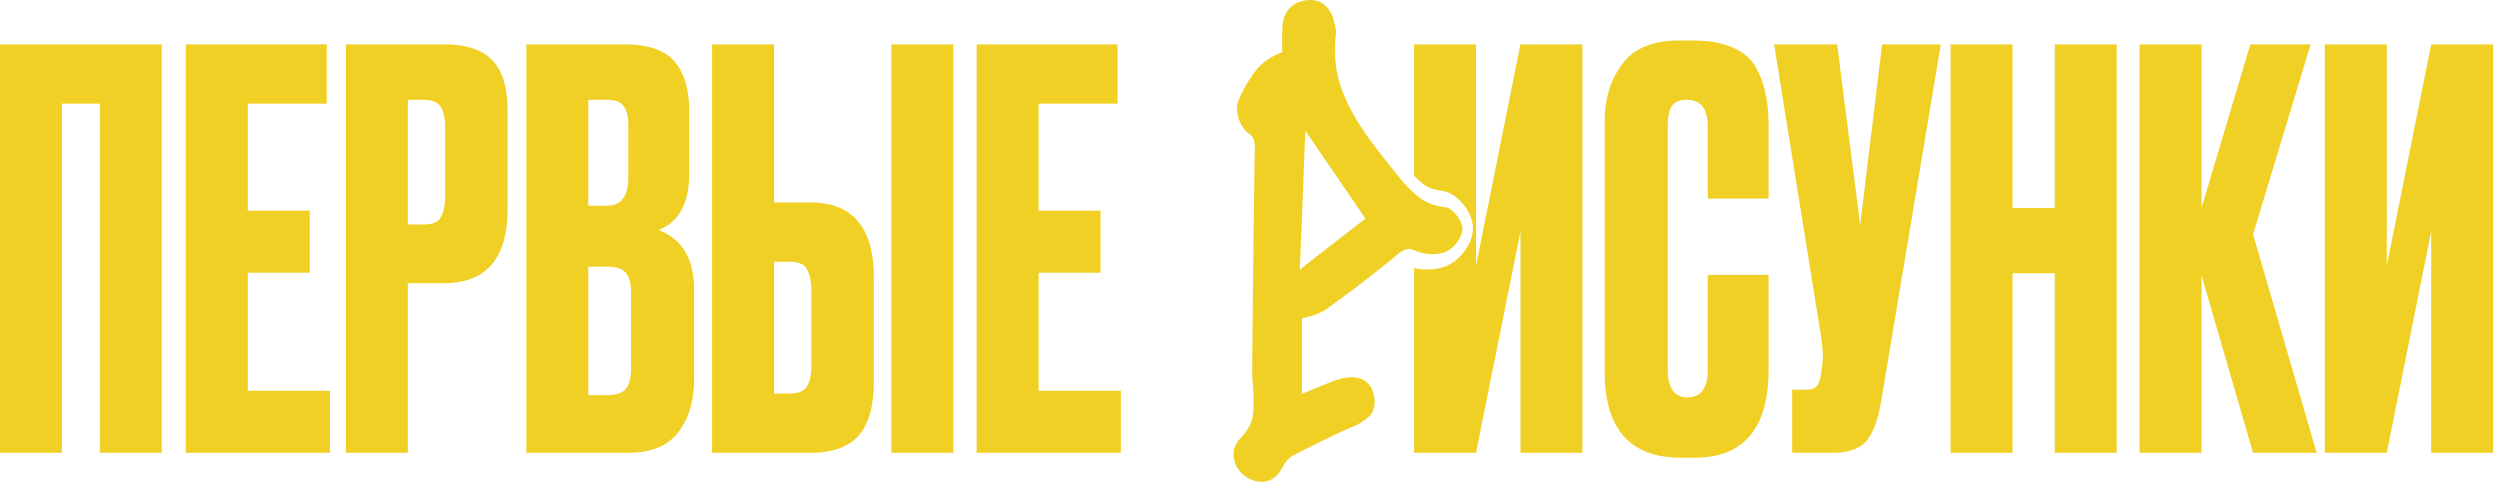
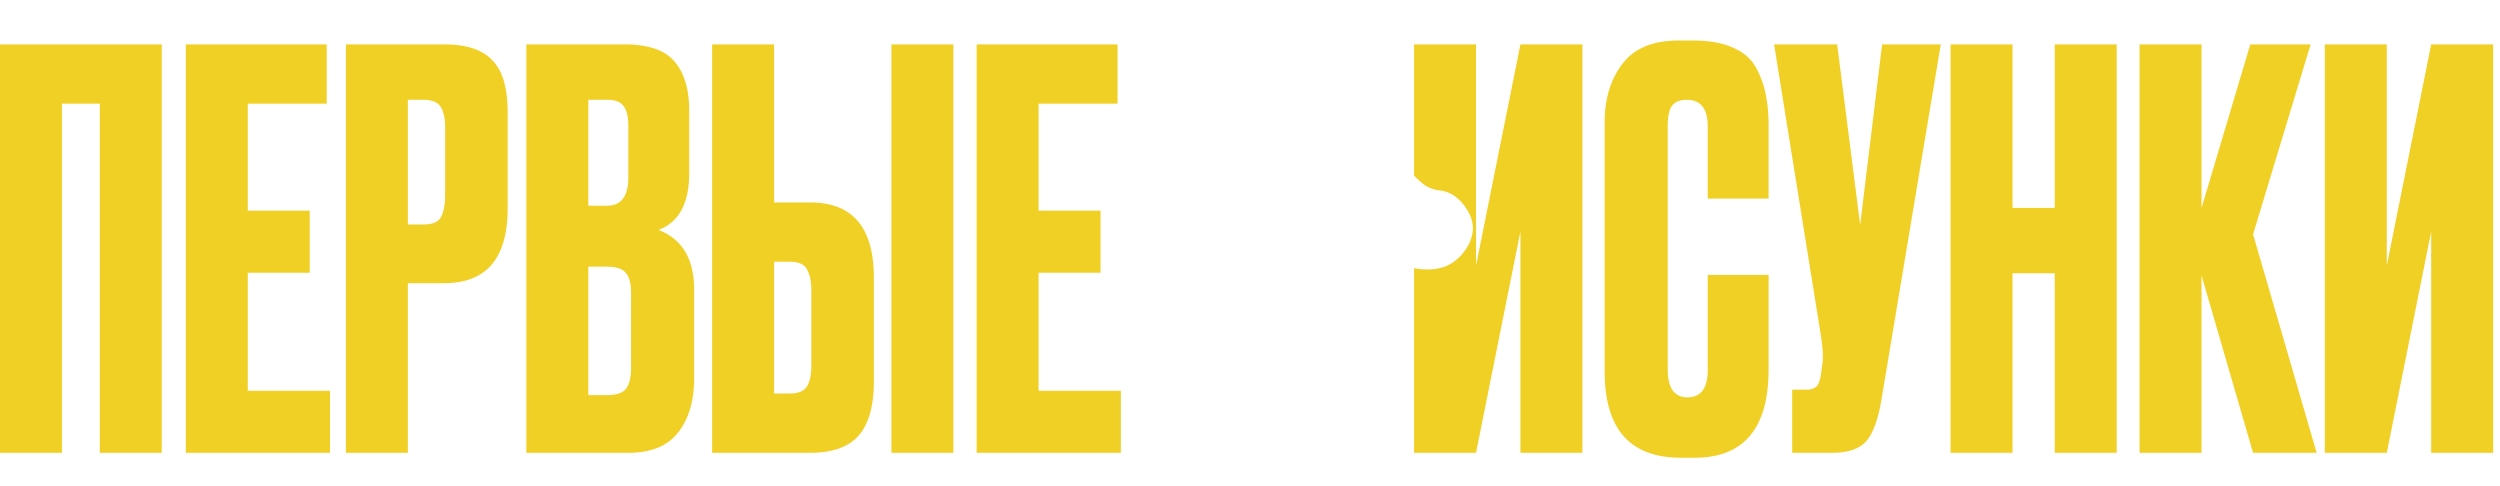
<svg xmlns="http://www.w3.org/2000/svg" width="355" height="69" fill="none">
  <path fill="#F1D025" d="M345.229 64.297V32.882l-6.306 31.415h-8.797V6.3h8.797v31.415L345.229 6.3h8.798v57.997h-8.798ZM319.935 64.297l-7.318-25.179v25.179h-8.798V6.3h8.798v23.23l6.929-23.23h8.564l-8.175 26.972 9.031 31.025h-9.031ZM285.778 38.806v25.49h-8.798V6.3h8.798v23.23h5.995V6.3h8.797v57.997h-8.797v-25.49h-5.995ZM275.59 6.3l-8.408 50.358c-.467 2.858-1.194 4.859-2.18 6.002-.986 1.091-2.595 1.637-4.827 1.637h-5.684v-8.965h2.025c.467 0 .83-.078 1.09-.233.311-.156.519-.364.622-.624.104-.26.208-.598.312-1.014l.233-1.792c.156-.936.052-2.495-.311-4.678l-6.54-40.69h8.954l3.269 25.645L267.26 6.3h8.33ZM242.499 52.526V39.04h8.642v13.408c0 8.367-3.503 12.55-10.51 12.55h-1.947c-7.214 0-10.822-4.079-10.822-12.238V17.37c0-3.327.831-6.08 2.492-8.264 1.661-2.234 4.334-3.352 8.019-3.352h2.024c2.284 0 4.178.338 5.684 1.014 1.557.675 2.673 1.663 3.347 2.962.675 1.3 1.116 2.572 1.324 3.82.259 1.195.389 2.624.389 4.287v10.368h-8.642V17.993c0-2.546-.986-3.82-2.958-3.82-1.038 0-1.765.312-2.18.936-.364.571-.545 1.533-.545 2.884v34.455c0 2.65.934 3.976 2.803 3.976 1.92 0 2.88-1.3 2.88-3.898ZM138.684 6.3h20.009v8.419h-11.212v15.2h8.798v8.81h-8.798v16.76h11.679v8.808h-20.476V6.3ZM109.919 28.75h5.138c6.021 0 9.031 3.56 9.031 10.68v14.733c0 3.482-.726 6.054-2.18 7.717-1.453 1.611-3.737 2.417-6.851 2.417h-13.936V6.3h8.798v22.45Zm0 27.128h2.257c1.194 0 1.999-.338 2.414-1.013.415-.676.623-1.663.623-2.963V41.38c0-1.403-.208-2.443-.623-3.118-.363-.728-1.168-1.092-2.414-1.092h-2.257v18.709ZM135.377 6.3v57.997h-8.797V6.3h8.797ZM74.742 64.297V6.3H88.6c3.426 0 5.813.806 7.163 2.417 1.401 1.61 2.102 3.95 2.102 7.015v8.887c0 4.261-1.453 6.938-4.36 8.03 3.374 1.298 5.06 4.13 5.06 8.496v12.55c0 3.274-.778 5.873-2.335 7.796-1.505 1.87-3.84 2.806-7.007 2.806H74.742ZM86.187 37.87H83.54v18.24h2.647c1.35 0 2.257-.31 2.725-.934.467-.624.7-1.612.7-2.963V41.613c0-1.3-.233-2.235-.7-2.807-.468-.623-1.376-.935-2.725-.935Zm0-23.698H83.54v15.045h2.647c2.024 0 3.036-1.351 3.036-4.053v-7.328c0-1.3-.234-2.235-.7-2.806-.416-.572-1.194-.858-2.336-.858ZM63.056 40.21h-5.139v24.087H49.12V6.3h13.936c3.166 0 5.45.754 6.85 2.26 1.454 1.456 2.18 3.898 2.18 7.328v13.72c0 7.068-3.01 10.601-9.03 10.601Zm-5.139-26.037V31.87h2.258c1.246 0 2.05-.338 2.414-1.014.415-.727.622-1.793.622-3.196v-9.51c0-1.3-.207-2.287-.622-2.962-.416-.676-1.22-1.014-2.414-1.014h-2.258ZM26.386 6.3h20.01v8.419H35.183v15.2h8.798v8.81h-8.798v16.76h11.678v8.808H26.386V6.3ZM0 64.297V6.3h22.967v57.997H14.17V14.719H8.798v49.578H0ZM215.901 64.297V32.882l-6.306 31.415h-8.798V38.073c.433.093.872.15 1.312.177 1.003.06 2.017-.04 2.998-.367 1.081-.402 1.992-1.127 2.704-2.028.626-.792 1.162-1.785 1.316-2.963.103-.998-.147-1.97-.642-2.836a6.565 6.565 0 0 0-1.219-1.602c-.71-.736-1.604-1.239-2.621-1.38-1.148-.125-1.976-.488-2.612-1.001a14.69 14.69 0 0 1-1.236-1.122V6.301h8.798v31.414L215.901 6.3h8.798v57.997h-8.798Z" />
-   <path fill="#F1D025" fill-rule="evenodd" d="M188.32.918c-.662-.713-1.704-.998-2.654-.899-1.017.107-1.899.463-2.543 1.15-.64.682-.951 1.594-1.021 2.63v.009l-.001.01c-.054 1.204-.031 2.409-.031 3.614-1.622.574-2.929 1.487-3.874 2.762-.985 1.308-1.846 2.78-2.408 4.323-.243.731-.152 1.546.122 2.369l.002.007c.277.808.686 1.494 1.275 1.972.322.26.68.496.829.905.116.32.179.733.162 1.262v.008l-.001.007a4086.153 4086.153 0 0 0-.365 31.462v.007c0 2.157.393 4.273.1 6.43-.152 1.095-.721 2.204-1.805 3.327-.792.82-1.075 1.845-.865 2.976l.001.009.002.01c.242 1.155.972 2.042 2.053 2.667.902.478 2.011.662 2.975.264.907-.376 1.567-1.179 2.05-2.203.352-.645.911-1.127 1.567-1.448a165.479 165.479 0 0 1 7.805-3.803 7.736 7.736 0 0 0 2.66-1.562l.006-.005.006-.005c.929-.866 1-2.121.637-3.418a3.155 3.155 0 0 0-.865-1.418 2.9 2.9 0 0 0-1.455-.7c-1.064-.197-2.35.072-3.778.64l-.007.002c-1.34.547-2.676 1.1-4.021 1.632V45.239c.223-.074.443-.142.659-.204.984-.213 1.974-.572 2.813-1.139a178.98 178.98 0 0 0 9.962-7.649l.006-.004.005-.005c.494-.42.933-.682 1.316-.82.417-.159.89-.003 1.282.16.633.291 1.333.452 2.087.498.761.046 1.48-.033 2.147-.256.662-.246 1.215-.738 1.648-1.286.451-.57.76-1.19.846-1.852.053-.51-.122-1.008-.375-1.443a4.297 4.297 0 0 0-.841-1.102c-.342-.362-.77-.663-1.273-.733-1.521-.167-2.77-.671-3.783-1.49a16.822 16.822 0 0 1-2.923-3.042l-.033-.041a21.468 21.468 0 0 1-.613-.761c-3.001-3.736-6.013-7.475-7.528-12.103-.687-2.182-.885-4.584-.573-7.218l.002-.018.002-.017c.04-.528-.12-1.012-.263-1.51-.168-.901-.531-1.682-1.128-2.286Zm-2.966 17.641c-.258 6.573-.49 13.147-.788 19.718 3.105-2.417 6.212-4.832 9.331-7.232-2.846-4.163-5.691-8.327-8.543-12.486Z" clip-rule="evenodd" />
</svg>